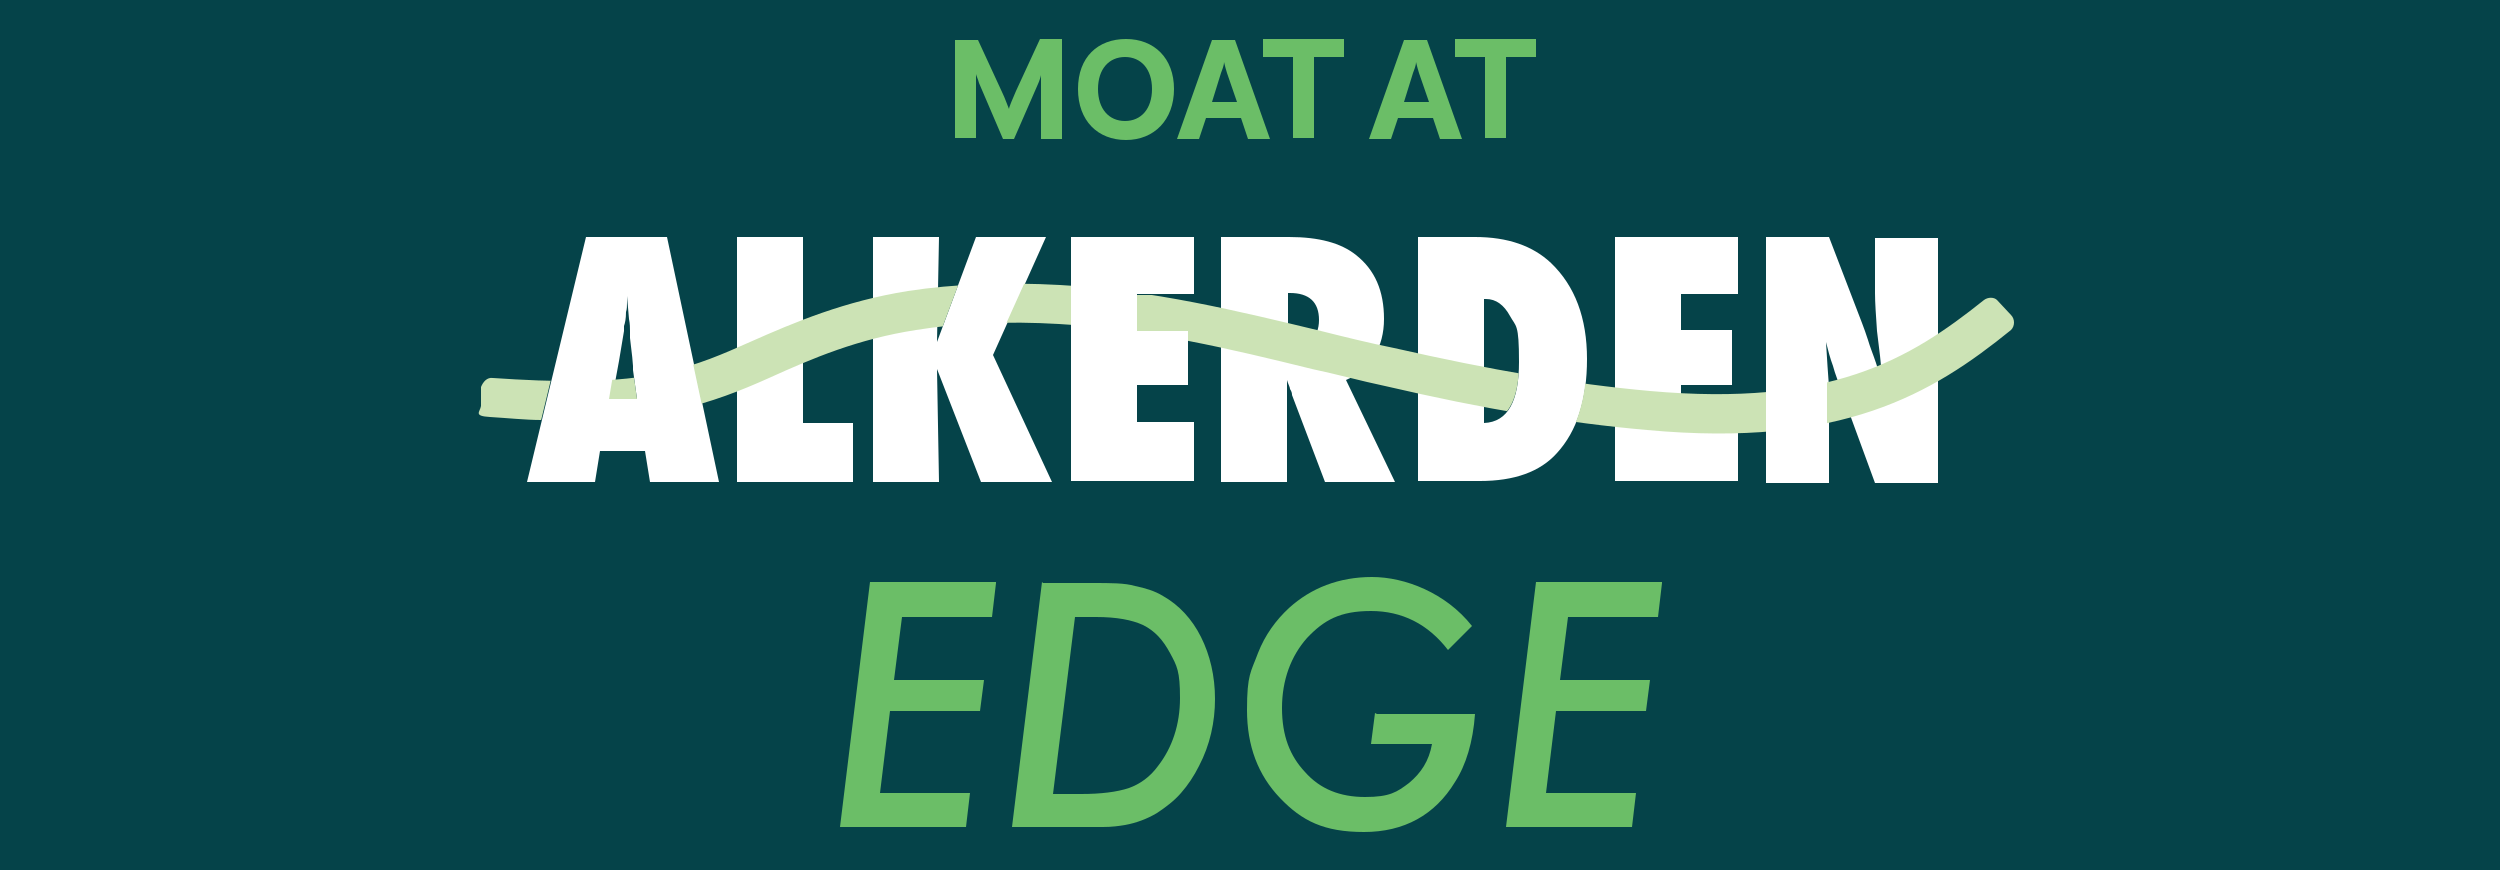
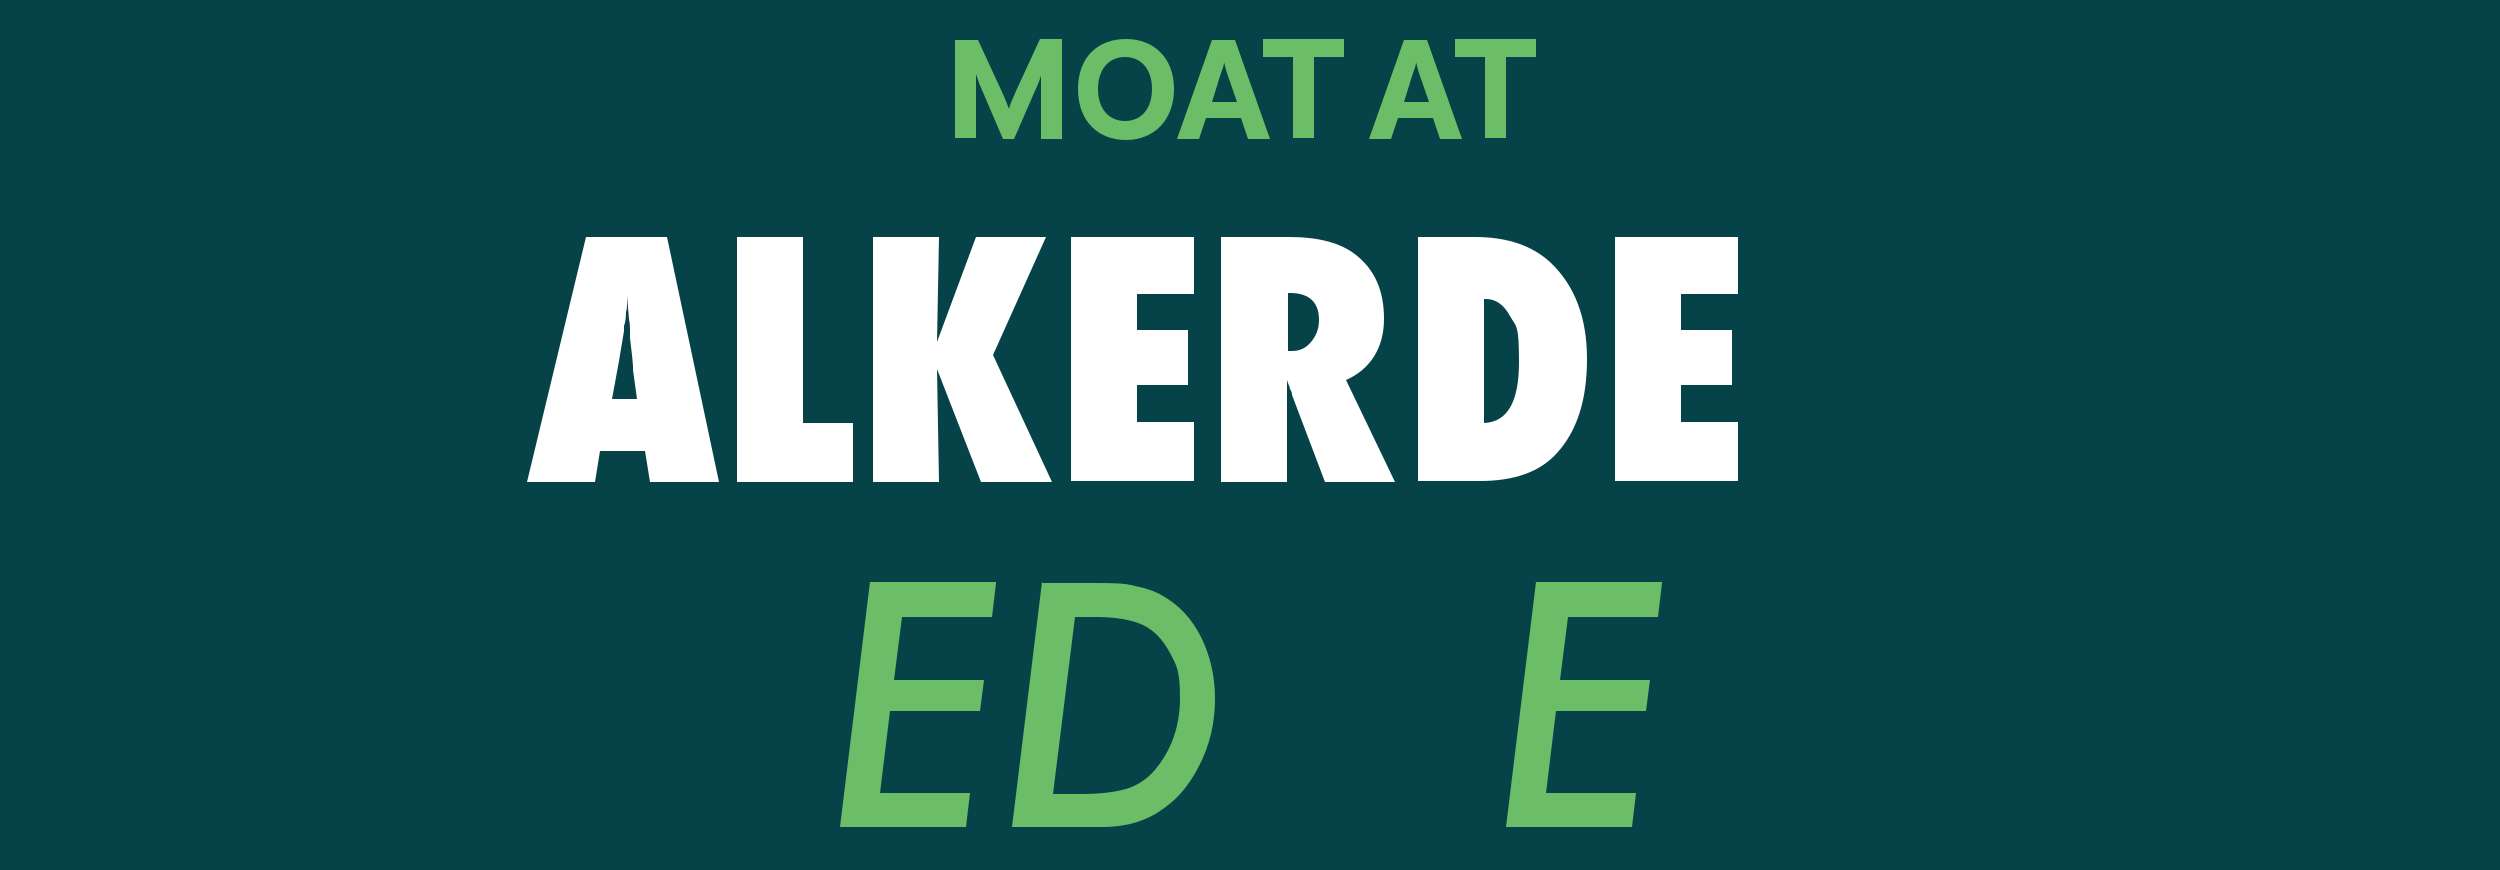
<svg xmlns="http://www.w3.org/2000/svg" id="Layer_1" version="1.1" viewBox="0 0 250 87">
  <defs>
    <style>
      .st0 {
        fill: none;
      }

      .st1 {
        fill: #cce3b5;
      }

      .st2 {
        fill: #fff;
      }

      .st3 {
        fill: #054349;
      }

      .st4 {
        fill: #6bbe67;
      }

      .st5 {
        clip-path: url(#clippath);
      }
    </style>
    <clipPath id="clippath">
-       <path class="st0" d="M45.8,26.2v19.6h158.5v-19.6H45.8ZM67.9,42.2c-3,.7-6.5,1.1-10.8,1.1h0c-1,0-2.1,0-3.1,0h-.2s1.5-6.2,1.5-6.2c.6,0,1.1,0,1.7,0,1.6,0,3.1,0,4.4-.2l-.5,3h2.8l-.4-2.9s0-.1,0-.3c1.2-.1,2.2-.3,3.1-.5.9-.2,1.8-.4,2.7-.8l1.3,6.1c-.9.3-1.7.5-2.5.7ZM100.2,33.5c-2.2,0-4.4.2-6.4.4l2.4-6.4c1.6-.1,3.3-.2,5-.2s1.2,0,1.7,0l-2.8,6.2ZM118.8,35.3c-4.3-.8-8.1-1.4-11.7-1.6v-6.2c2.5.2,5.1.5,7.9.9l1,1.1h-2.3v3.6h5.1v2.3ZM157.1,43.4c-2.3-.3-4.7-.7-7.3-1.2l-.2-.2c1.5-.7,2.3-2.6,2.3-5.7,2.3.4,4.5.7,6.7,1-.1,2.4-.7,4.4-1.5,6ZM182.9,43.5c-2,.4-4.1.7-6.3.9v-6.2c2.2-.2,4.2-.5,6.1-1,0,.5,0,1,0,1.5,0,1.3,0,2.4,0,3.4v1.5Z" />
-     </clipPath>
+       </clipPath>
  </defs>
  <rect class="st3" width="250" height="87" />
  <g>
    <g>
      <path class="st4" d="M106.2,13.9h-2.1v-5.2c0-.4,0-1.1,0-1.2h0c0,.1-.2.7-.3.9l-2.4,5.5h-1.1l-2.4-5.6c-.1-.4-.3-.8-.3-.9h0c0,.1,0,.8,0,1.2v5.2s-2.1,0-2.1,0V4h2.3l2.4,5.2c.3.6.6,1.5.7,1.7h0c0-.2.4-1.1.7-1.8l2.4-5.2h2.2v9.9Z" />
      <path class="st4" d="M117.4,8.9c0,3.1-2,5.1-4.8,5.1s-4.8-1.9-4.8-5.1,2-5,4.8-5,4.8,1.9,4.8,5ZM115.2,8.9c0-2-1.1-3.2-2.7-3.2s-2.7,1.2-2.7,3.2,1.1,3.2,2.7,3.2,2.7-1.2,2.7-3.2Z" />
      <path class="st4" d="M124.2,11.8h-3.6l-.7,2.1h-2.2l3.5-9.9h2.3l3.5,9.9h-2.2l-.7-2.1ZM123.7,10.2l-1-2.9c-.1-.3-.2-.7-.3-1.1h0c0,.4-.2.8-.3,1.1l-.9,2.9h2.5Z" />
      <path class="st4" d="M129.3,5.7h-3v-1.8h8.1v1.8h-3v8.1h-2.1V5.7Z" />
      <path class="st4" d="M143.4,11.8h-3.6l-.7,2.1h-2.2l3.5-9.9h2.3l3.5,9.9h-2.2l-.7-2.1ZM142.9,10.2l-1-2.9c-.1-.3-.2-.7-.3-1.1h0c0,.4-.2.8-.3,1.1l-.9,2.9h2.5Z" />
      <path class="st4" d="M148.5,5.7h-3v-1.8h8.1v1.8h-3v8.1h-2.1V5.7Z" />
    </g>
    <g>
      <path class="st4" d="M99.6,58.3l-.4,3.4h-9l-.8,6.3h9l-.4,3.1h-9l-1,8.2h9l-.4,3.4h-12.6l3-24.5h12.6Z" />
      <path class="st4" d="M104.3,58.3h4.9c1.9,0,3.3,0,4.3.3,1,.2,2,.5,2.8,1,1.6.9,2.9,2.3,3.8,4.1.9,1.8,1.4,3.9,1.4,6.2s-.5,4.6-1.6,6.7c-.5,1-1.1,1.9-1.8,2.7-.7.8-1.5,1.4-2.4,2-1,.6-2.1,1-3.2,1.2-.6.1-1.3.2-2.2.2-.8,0-1.8,0-2.9,0h-6.2l3-24.5ZM107.5,61.7l-2.2,17.7h2.8c2,0,3.6-.2,4.8-.6,1.1-.4,2.1-1.1,2.9-2.2,1.4-1.8,2.2-4.1,2.2-6.8s-.3-3.2-1-4.5c-.7-1.3-1.5-2.2-2.7-2.8-1.1-.5-2.6-.8-4.7-.8h-2Z" />
-       <path class="st4" d="M137.7,71.4h9.8c-.2,2.8-.9,5.1-2,6.8-2,3.3-5.1,5-9.1,5s-6.2-1.1-8.4-3.4c-2.2-2.3-3.3-5.2-3.3-8.8s.4-3.8,1.1-5.7c.7-1.8,1.8-3.3,3.1-4.5,2.2-2,5-3.1,8.3-3.1s7.4,1.6,10,4.9l-2.4,2.4c-2-2.6-4.6-3.9-7.7-3.9s-4.7.9-6.4,2.7c-1.6,1.8-2.5,4.2-2.5,7s.8,4.8,2.3,6.4c1.5,1.7,3.5,2.5,6,2.5s3.2-.5,4.4-1.4c1.2-1,2-2.2,2.3-3.9h-6.1l.4-3.1Z" />
      <path class="st4" d="M166.2,58.3l-.4,3.4h-9l-.8,6.3h9l-.4,3.1h-9l-1,8.2h9l-.4,3.4h-12.6l3-24.5h12.6Z" />
    </g>
    <g>
      <g>
        <path class="st2" d="M71.8,48.2h-6.8l-.5-3.1h-4.5l-.5,3.1h-6.8l5.9-24.5h8.1l5.2,24.5ZM63.7,39.9l-.4-2.9s0-.2,0-.4c0-.2-.1-1.2-.3-2.8,0-.2,0-.4,0-.7,0-.3,0-.7-.1-1.2l-.2-2.3c0,.2,0,.5,0,.7,0,.3,0,.6-.1.9,0,.7-.1,1.1-.2,1.4,0,.3,0,.4,0,.5l-.5,3-.7,3.8h2.8Z" />
        <path class="st2" d="M85.3,48.2h-11.6v-24.5h6.6v18.6h5v5.9Z" />
        <path class="st2" d="M105.2,48.2h-7.1l-4.4-11.3.2,11.3h-6.6v-24.5h6.6l-.2,10.5,3.9-10.5h7l-5.3,11.8,5.9,12.7Z" />
        <path class="st2" d="M107.1,48.2v-24.5h12.3v5.7h-5.7v3.6h5.1v5.5h-5.1v3.7h5.7v5.9h-12.3Z" />
        <path class="st2" d="M139.6,48.2h-7.1l-3.3-8.7c0-.1,0-.3-.2-.6,0-.2-.2-.5-.3-.9v1.6s0,8.6,0,8.6h-6.6v-24.5h6.8c3,0,5.2.6,6.7,1.8,1.9,1.5,2.8,3.6,2.8,6.4s-1.3,5-3.8,6.1l4.9,10.2ZM128.8,35.1h.4c.8,0,1.4-.3,1.9-.9.5-.6.8-1.3.8-2.2,0-1.8-1-2.7-2.9-2.7h-.2v5.8Z" />
        <path class="st2" d="M141.8,48.2v-24.5h5.7c3.3,0,5.8.9,7.6,2.6,2.4,2.3,3.6,5.5,3.6,9.6s-1,7.2-3,9.4c-1.7,1.9-4.3,2.8-7.7,2.8h-6.2ZM148.4,42.3c2.4-.1,3.5-2.2,3.5-6.1s-.3-3.5-.9-4.6c-.6-1.1-1.4-1.7-2.4-1.7h-.2v12.4Z" />
        <path class="st2" d="M161.5,48.2v-24.5h12.3v5.7h-5.7v3.6h5.1v5.5h-5.1v3.7h5.7v5.9h-12.3Z" />
-         <path class="st2" d="M176.6,48.2v-24.5h6.3l3.3,8.6c.2.5.4,1.1.6,1.7.2.7.5,1.4.8,2.3l.7,2.2c-.2-2.1-.4-3.9-.6-5.4-.1-1.5-.2-2.8-.2-3.8v-5.5h6.3v24.5h-6.3l-3.3-9c-.3-1-.7-1.9-.9-2.7-.3-.8-.5-1.6-.7-2.4.1,1.7.2,3.2.3,4.5,0,1.3,0,2.4,0,3.4v6.2h-6.3Z" />
      </g>
      <g class="st5">
-         <path class="st1" d="M54.1,42c-1.5,0-3.4-.2-5.1-.3s-1-.5-.9-1.1v-1.9c.2-.5.6-1,1.2-.9,5.9.4,12.5.6,17.3-.6,3.2-.7,5.7-1.8,8.4-3,4.5-2,9.5-4.1,15.8-5.1,4.5-.7,9.8-.9,15.2-.6,9.2.5,17.8,2.6,26.1,4.6,2.4.6,4.8,1.2,7.3,1.7,9.7,2.2,17.8,3.6,25.6,4.3,18,1.6,25.9-3.1,33.4-9.1.4-.3,1-.3,1.3,0l1.4,1.5c.4.4.4,1.1,0,1.5-7.9,6.4-16.9,11.8-36.4,10-8-.7-16.3-2.1-26.2-4.4-2.4-.5-4.9-1.2-7.3-1.7-8.1-2-16.5-4-25.3-4.5-5.1-.3-10-.1-14.3.6-5.8.9-10.3,2.8-14.7,4.8-2.9,1.3-5.7,2.4-9.2,3.2-4.1,1-8.8,1.1-13.6,1Z" />
-       </g>
+         </g>
    </g>
  </g>
</svg>